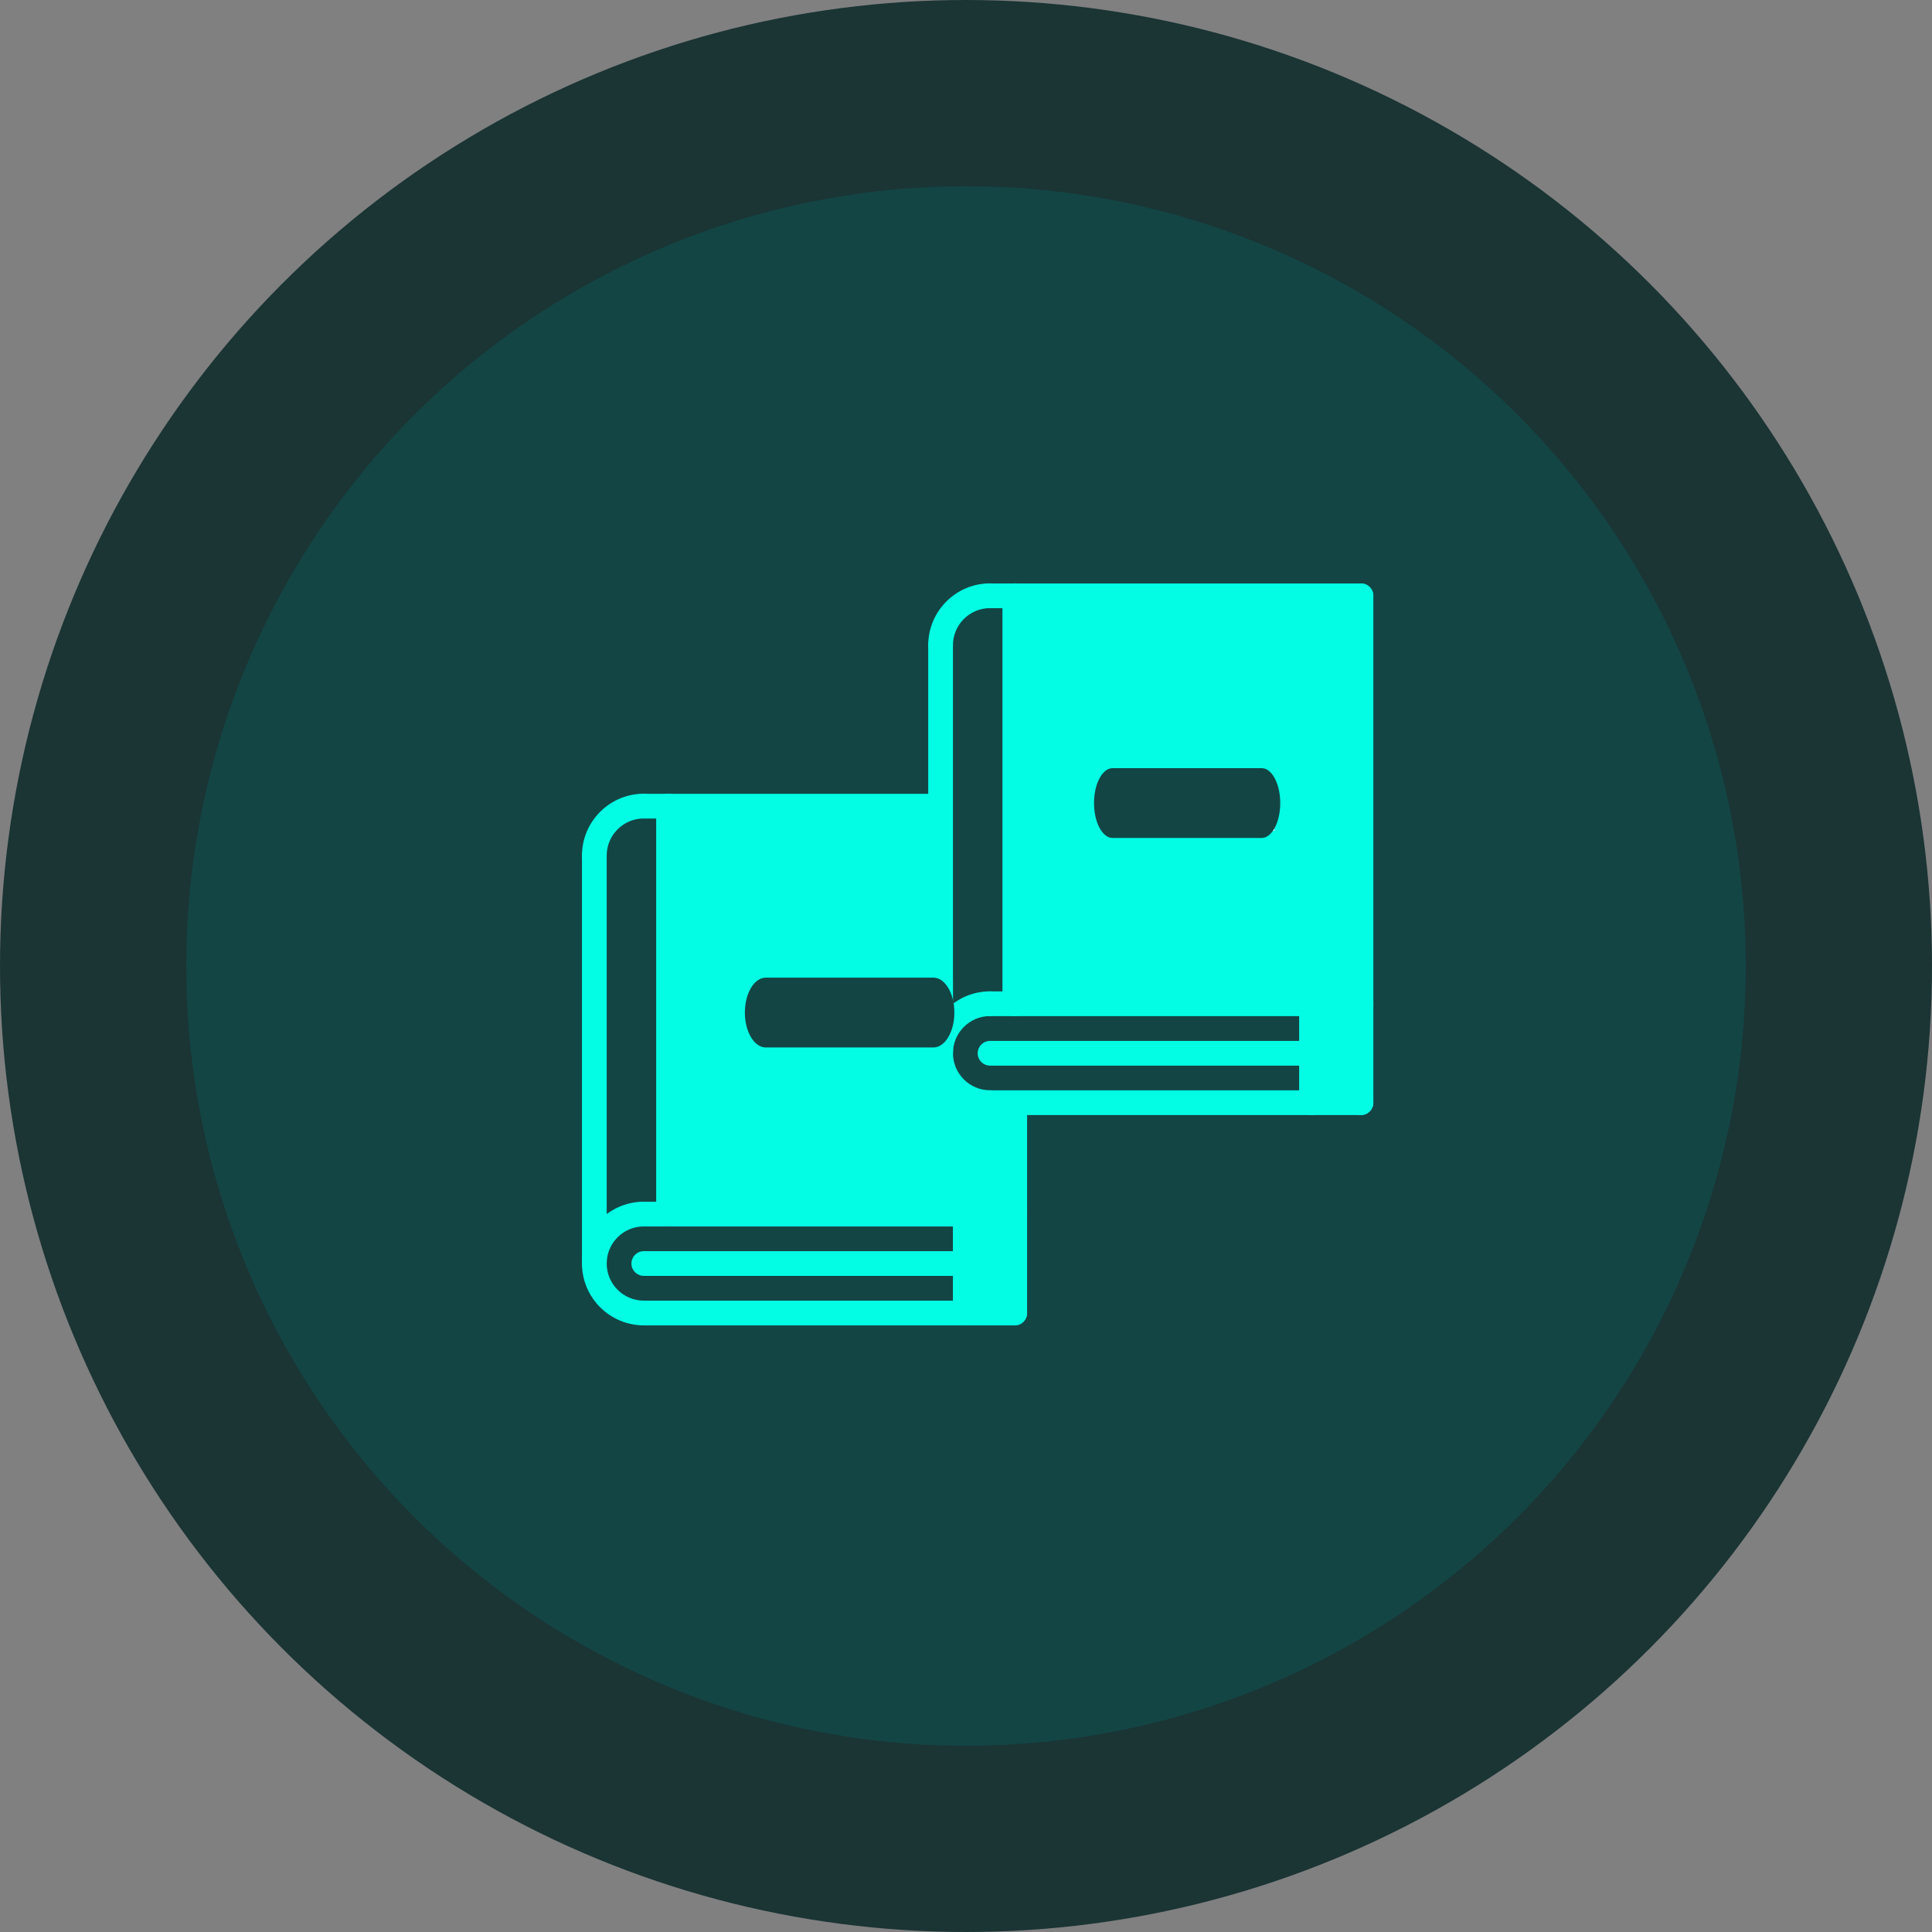
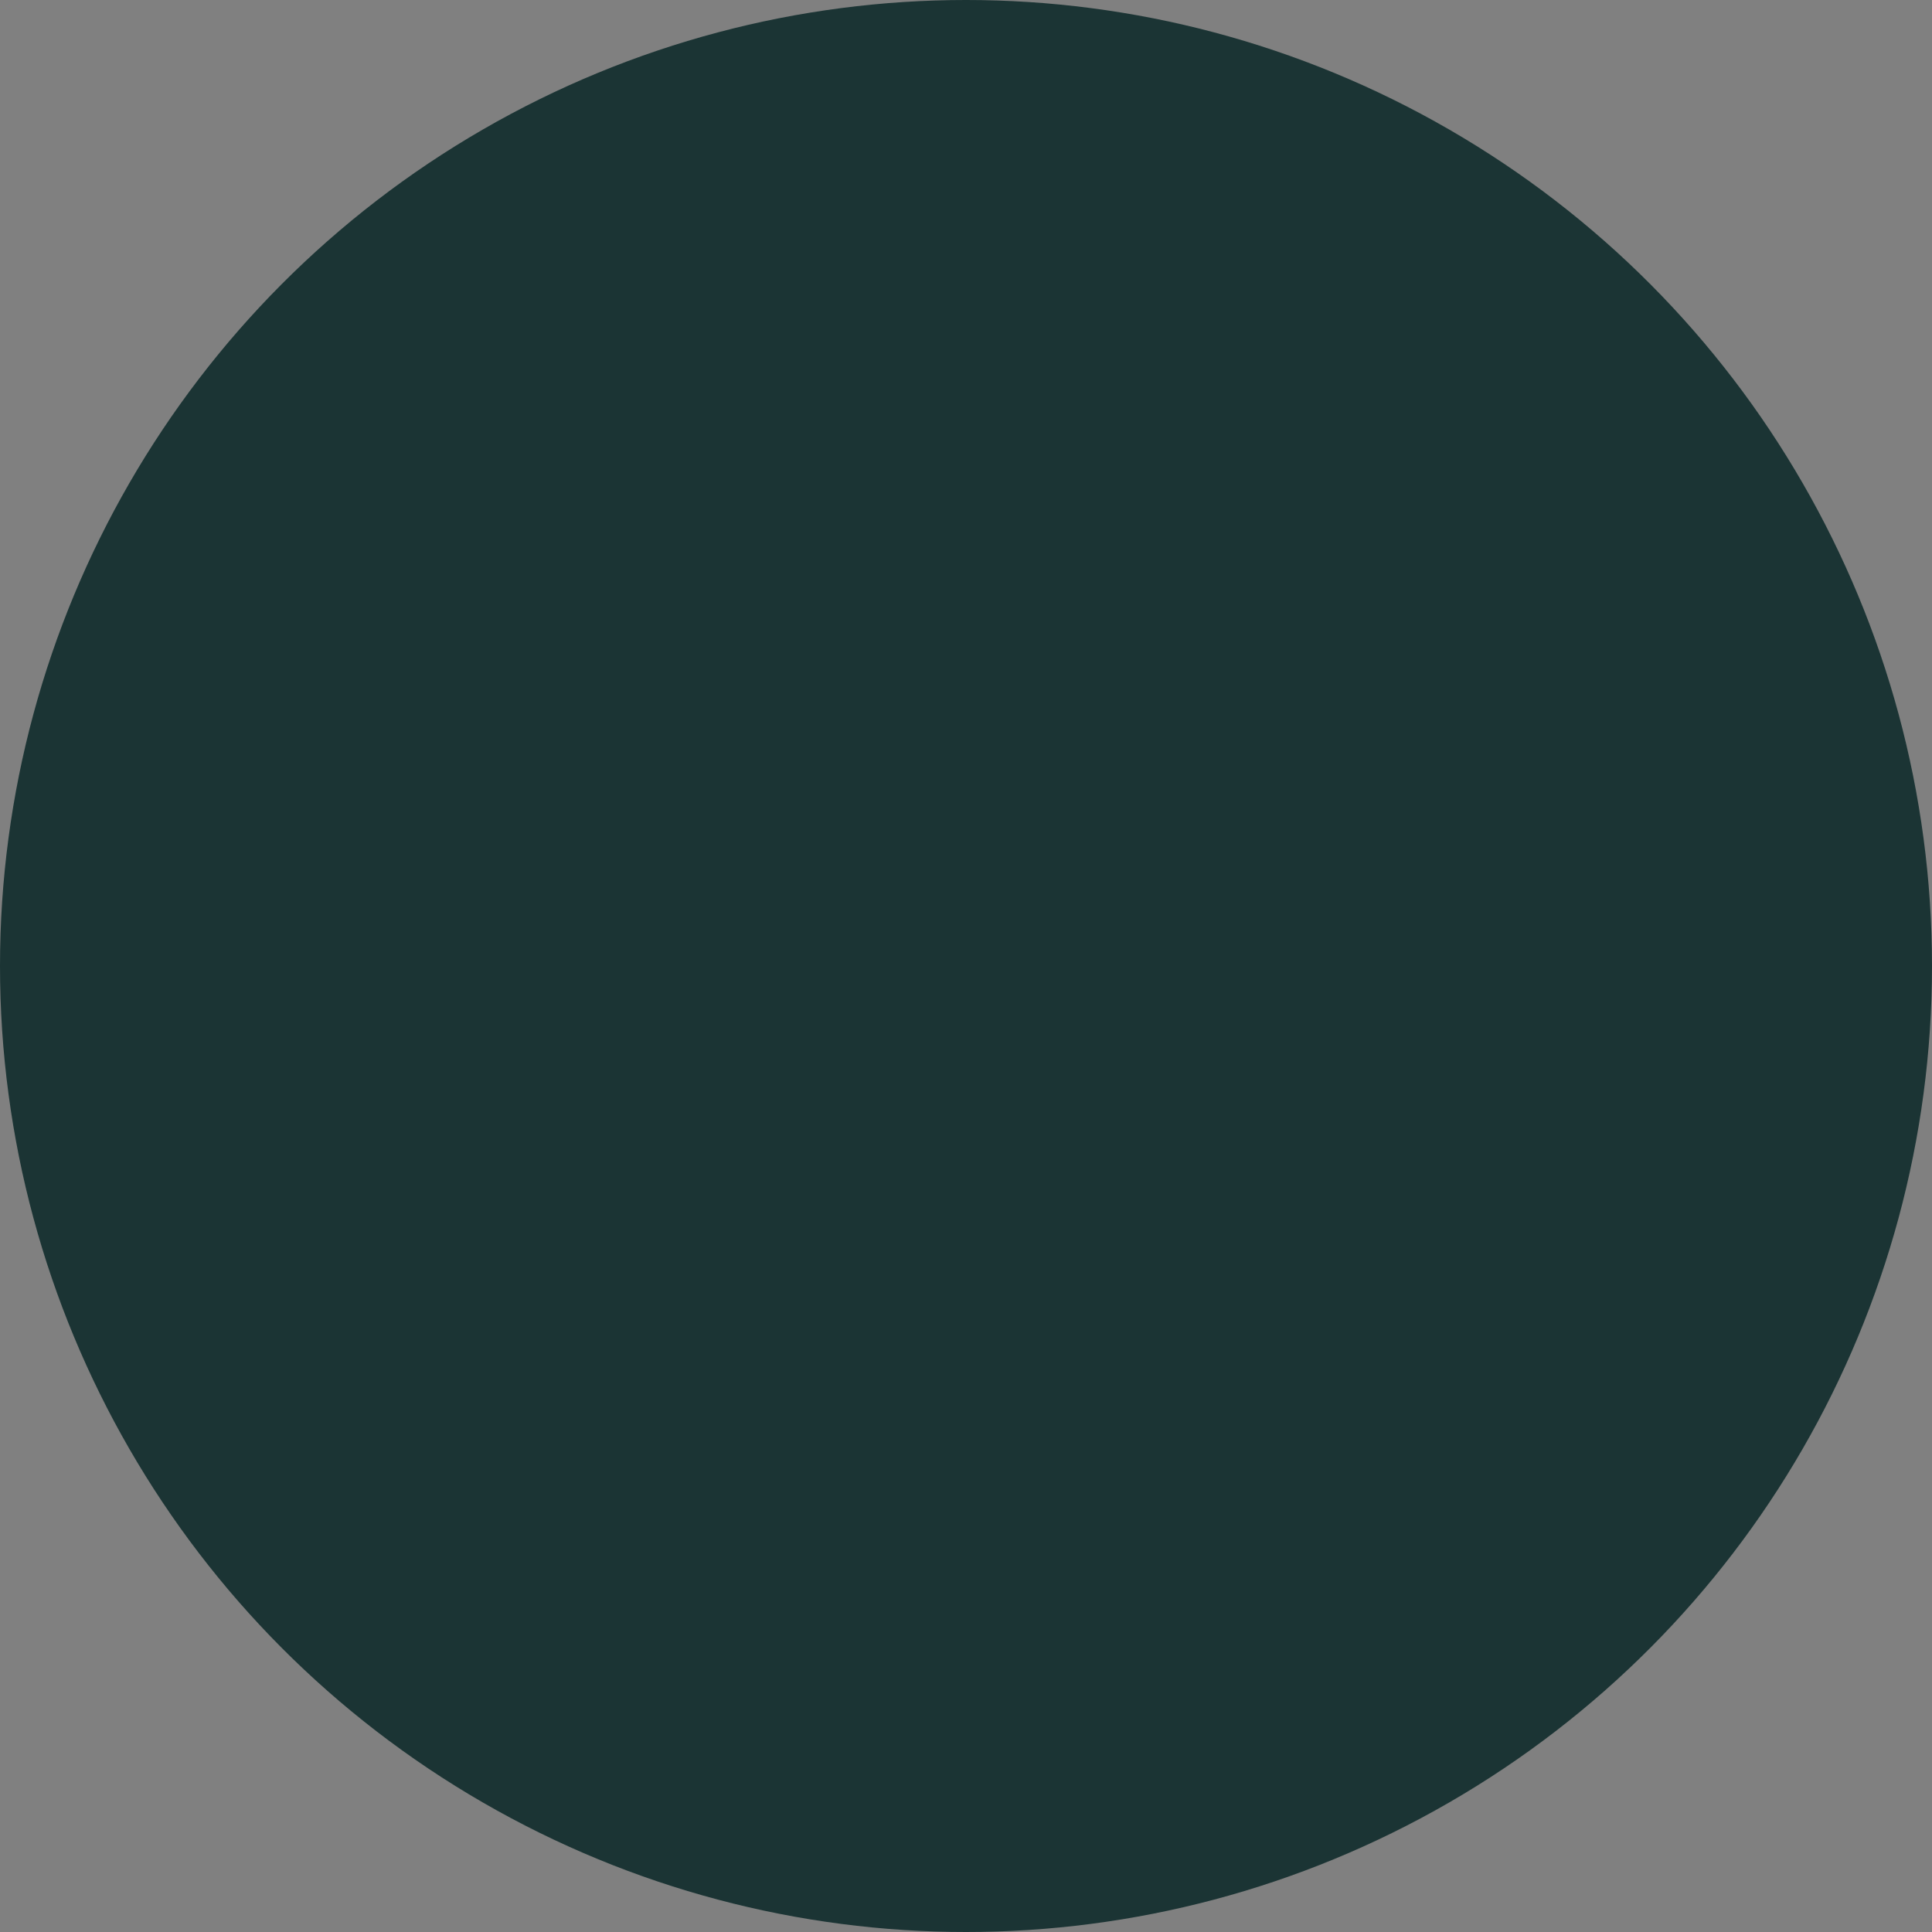
<svg xmlns="http://www.w3.org/2000/svg" width="83" height="83" viewBox="0 0 83 83" fill="none">
  <rect x="0" y="0" width="83" height="83" fill="#808080" stroke="none" />
  <circle cx="41.5" cy="41.5" r="41.5" fill="#1B3434" />
-   <circle cx="41.5" cy="41.5" r="33.5" fill="#134545" />
  <g clip-path="url(#clip0_7907_8480)">
    <path d="M43.593 47.375V52.157H41.468H28.723V34.625H40.405V42.073H31.911V45.261H40.405C40.416 46.43 41.367 47.37 42.53 47.37H43.593V47.375Z" fill="#02FDE4" />
    <path d="M55.281 33.04H46.786V36.222H55.281V33.04Z" fill="#E8FFFD" />
    <path d="M56.344 45.249V47.368H43.594H42.532C41.368 47.368 40.417 46.428 40.407 45.259V45.243C40.407 44.075 41.363 43.118 42.532 43.118V43.124H43.599H56.344V45.249Z" fill="#134545" />
    <path d="M43.594 52.155V56.405H41.469V54.28V52.155H43.594Z" fill="#02FDE4" />
    <path d="M43.599 25.596V43.121V43.127H42.532V43.121C41.363 43.121 40.407 44.078 40.407 45.246V42.075V34.627V27.721C40.407 26.546 41.363 25.596 42.532 25.596H43.599Z" fill="#134545" />
    <path d="M41.469 54.28V56.405H27.656C26.488 56.405 25.531 55.454 25.531 54.28C25.531 53.106 26.488 52.155 27.656 52.155H28.724H41.469V54.28Z" fill="#134545" />
    <path d="M28.724 34.625V52.156H27.656C26.488 52.156 25.531 53.107 25.531 54.281V36.75C25.531 35.576 26.488 34.625 27.656 34.625H28.724Z" fill="#134545" />
    <path d="M40.405 45.245V45.261H31.911V42.074H40.405V45.245Z" fill="#E8FFFD" />
    <path d="M58.469 43.126V47.37H56.344V45.251V43.126H58.469Z" fill="#02FDE4" />
-     <path d="M58.468 25.596V43.127H56.343H43.599V43.121V25.596H58.468ZM55.281 36.226V33.044H46.786V36.226H55.281Z" fill="#02FDE4" />
    <path d="M42.534 47.901C41.069 47.901 39.877 46.71 39.877 45.245C39.877 43.781 41.069 42.589 42.534 42.589C42.828 42.589 43.065 42.826 43.065 43.12C43.065 43.414 42.828 43.651 42.534 43.651C41.655 43.651 40.94 44.366 40.94 45.245C40.94 46.124 41.655 46.839 42.534 46.839C42.828 46.839 43.065 47.076 43.065 47.37C43.065 47.664 42.828 47.901 42.534 47.901Z" fill="#02FDE4" />
    <path d="M58.469 47.903H42.533C42.239 47.903 42.002 47.666 42.002 47.372C42.002 47.078 42.239 46.841 42.533 46.841H58.469C58.762 46.841 59 47.078 59 47.372C59 47.666 58.762 47.903 58.469 47.903ZM58.469 43.654H42.533C42.239 43.654 42.002 43.417 42.002 43.123C42.002 42.829 42.239 42.592 42.533 42.592H58.469C58.762 42.592 59 42.829 59 43.123C59 43.417 58.762 43.654 58.469 43.654ZM40.408 28.25C40.114 28.25 39.877 28.012 39.877 27.719C39.877 26.254 41.069 25.062 42.533 25.062C42.827 25.062 43.065 25.3 43.065 25.594C43.065 25.887 42.827 26.125 42.533 26.125C41.654 26.125 40.94 26.84 40.94 27.719C40.94 28.012 40.702 28.25 40.408 28.25Z" fill="#02FDE4" />
    <path d="M58.469 26.128H42.534C42.24 26.128 42.002 25.891 42.002 25.597C42.002 25.303 42.24 25.066 42.534 25.066H58.469C58.763 25.066 59 25.303 59 25.597C59 25.891 58.763 26.128 58.469 26.128Z" fill="#02FDE4" />
-     <path d="M58.469 47.903C58.175 47.903 57.937 47.666 57.937 47.372V25.595C57.937 25.301 58.175 25.064 58.469 25.064C58.762 25.064 59 25.301 59 25.595V47.372C59 47.666 58.762 47.903 58.469 47.903ZM40.408 45.778C40.114 45.778 39.877 45.541 39.877 45.247V27.719C39.877 27.425 40.114 27.188 40.408 27.188C40.702 27.188 40.94 27.425 40.94 27.719V45.247C40.94 45.541 40.702 45.778 40.408 45.778ZM56.344 47.903C56.05 47.903 55.812 47.666 55.812 47.372V43.123C55.812 42.829 56.05 42.592 56.344 42.592C56.637 42.592 56.875 42.829 56.875 43.123V47.372C56.875 47.666 56.637 47.903 56.344 47.903ZM55.282 36.757H46.784C46.49 36.757 46.253 36.52 46.253 36.226V33.04C46.253 32.746 46.49 32.508 46.784 32.508H55.282C55.576 32.508 55.813 32.746 55.813 33.04V36.226C55.813 36.519 55.576 36.757 55.282 36.757ZM47.316 35.695H54.751V33.571H47.316V35.695ZM43.597 43.653C43.303 43.653 43.066 43.416 43.066 43.122V25.594C43.066 25.3 43.303 25.062 43.597 25.062C43.891 25.062 44.128 25.3 44.128 25.594V43.122C44.128 43.416 43.891 43.653 43.597 43.653Z" fill="#02FDE4" />
    <path d="M54.2 36H47.8C47.358 36 47 35.33 47 34.5C47 33.67 47.358 33 47.8 33H54.2C54.642 33 55 33.67 55 34.5C55 35.33 54.642 36 54.2 36Z" fill="#134545" />
    <path d="M56.344 45.78H42.534C42.24 45.78 42.002 45.543 42.002 45.249C42.002 44.955 42.24 44.718 42.534 44.718H56.344C56.638 44.718 56.875 44.955 56.875 45.249C56.875 45.543 56.638 45.78 56.344 45.78Z" fill="#02FDE4" />
    <path d="M27.658 56.938C26.194 56.938 25.002 55.746 25.002 54.282C25.002 52.817 26.194 51.626 27.658 51.626C27.952 51.626 28.189 51.863 28.189 52.157C28.189 52.45 27.952 52.688 27.658 52.688C26.779 52.688 26.064 53.403 26.064 54.282C26.064 55.16 26.779 55.876 27.658 55.876C27.952 55.876 28.189 56.113 28.189 56.407C28.189 56.7 27.952 56.938 27.658 56.938Z" fill="#02FDE4" />
    <path d="M43.594 56.94H27.658C27.364 56.94 27.127 56.702 27.127 56.408C27.127 56.115 27.364 55.877 27.658 55.877H43.594C43.887 55.877 44.125 56.115 44.125 56.408C44.125 56.702 43.887 56.94 43.594 56.94ZM43.594 52.691H27.658C27.364 52.691 27.127 52.453 27.127 52.16C27.127 51.866 27.364 51.628 27.658 51.628H43.594C43.887 51.628 44.125 51.866 44.125 52.16C44.125 52.453 43.887 52.691 43.594 52.691ZM25.533 37.287C25.239 37.287 25.002 37.049 25.002 36.755C25.002 35.291 26.194 34.099 27.658 34.099C27.952 34.099 28.189 34.337 28.189 34.63C28.189 34.924 27.952 35.162 27.658 35.162C26.779 35.162 26.064 35.877 26.064 36.755C26.064 37.049 25.827 37.287 25.533 37.287Z" fill="#02FDE4" />
    <path d="M31.941 44.734V45.234H32.441H39.876H40.376V44.734V42.61V42.11H39.876H32.441H31.941V42.61V44.734ZM40.407 34.665H27.658C27.641 34.665 27.627 34.651 27.627 34.634C27.627 34.616 27.641 34.602 27.658 34.602H40.407C40.425 34.602 40.438 34.616 40.438 34.634C40.438 34.651 40.425 34.665 40.407 34.665ZM43.594 56.442C43.576 56.442 43.562 56.428 43.562 56.411V47.38C43.562 47.362 43.576 47.348 43.594 47.348C43.611 47.348 43.625 47.362 43.625 47.38V56.411C43.625 56.428 43.611 56.442 43.594 56.442ZM25.533 54.317C25.516 54.317 25.502 54.303 25.502 54.286V36.758C25.502 36.74 25.516 36.727 25.533 36.727C25.551 36.727 25.564 36.74 25.564 36.758V54.286C25.564 54.303 25.551 54.317 25.533 54.317ZM41.469 56.442C41.451 56.442 41.437 56.428 41.437 56.411V52.162C41.437 52.144 41.451 52.131 41.469 52.131C41.486 52.131 41.5 52.144 41.5 52.162V56.411C41.5 56.428 41.486 56.442 41.469 56.442ZM40.407 45.296H31.909C31.892 45.296 31.878 45.283 31.878 45.265V42.079C31.878 42.061 31.892 42.047 31.909 42.047H40.407C40.425 42.047 40.438 42.061 40.438 42.079V45.265C40.438 45.283 40.425 45.296 40.407 45.296Z" fill="#02FDE4" stroke="#02FDE4" />
    <path d="M28.722 52.69C28.428 52.69 28.19 52.452 28.19 52.158V34.63C28.19 34.337 28.428 34.099 28.722 34.099C29.015 34.099 29.253 34.337 29.253 34.63V52.158C29.253 52.452 29.015 52.69 28.722 52.69Z" fill="#02FDE4" />
    <path d="M40.1 45H32.9C32.403 45 32 44.33 32 43.5C32 42.67 32.403 42 32.9 42H40.1C40.597 42 41 42.67 41 43.5C41 44.33 40.597 45 40.1 45Z" fill="#134545" />
    <path d="M41.469 54.813H27.658C27.364 54.813 27.127 54.575 27.127 54.282C27.127 53.988 27.364 53.751 27.658 53.751H41.469C41.762 53.751 42 53.988 42 54.282C42 54.575 41.762 54.813 41.469 54.813Z" fill="#02FDE4" />
  </g>
  <defs>
    <clipPath id="clip0_7907_8480">
-       <rect width="34" height="34" fill="white" transform="translate(25 24)" />
-     </clipPath>
+       </clipPath>
  </defs>
</svg>